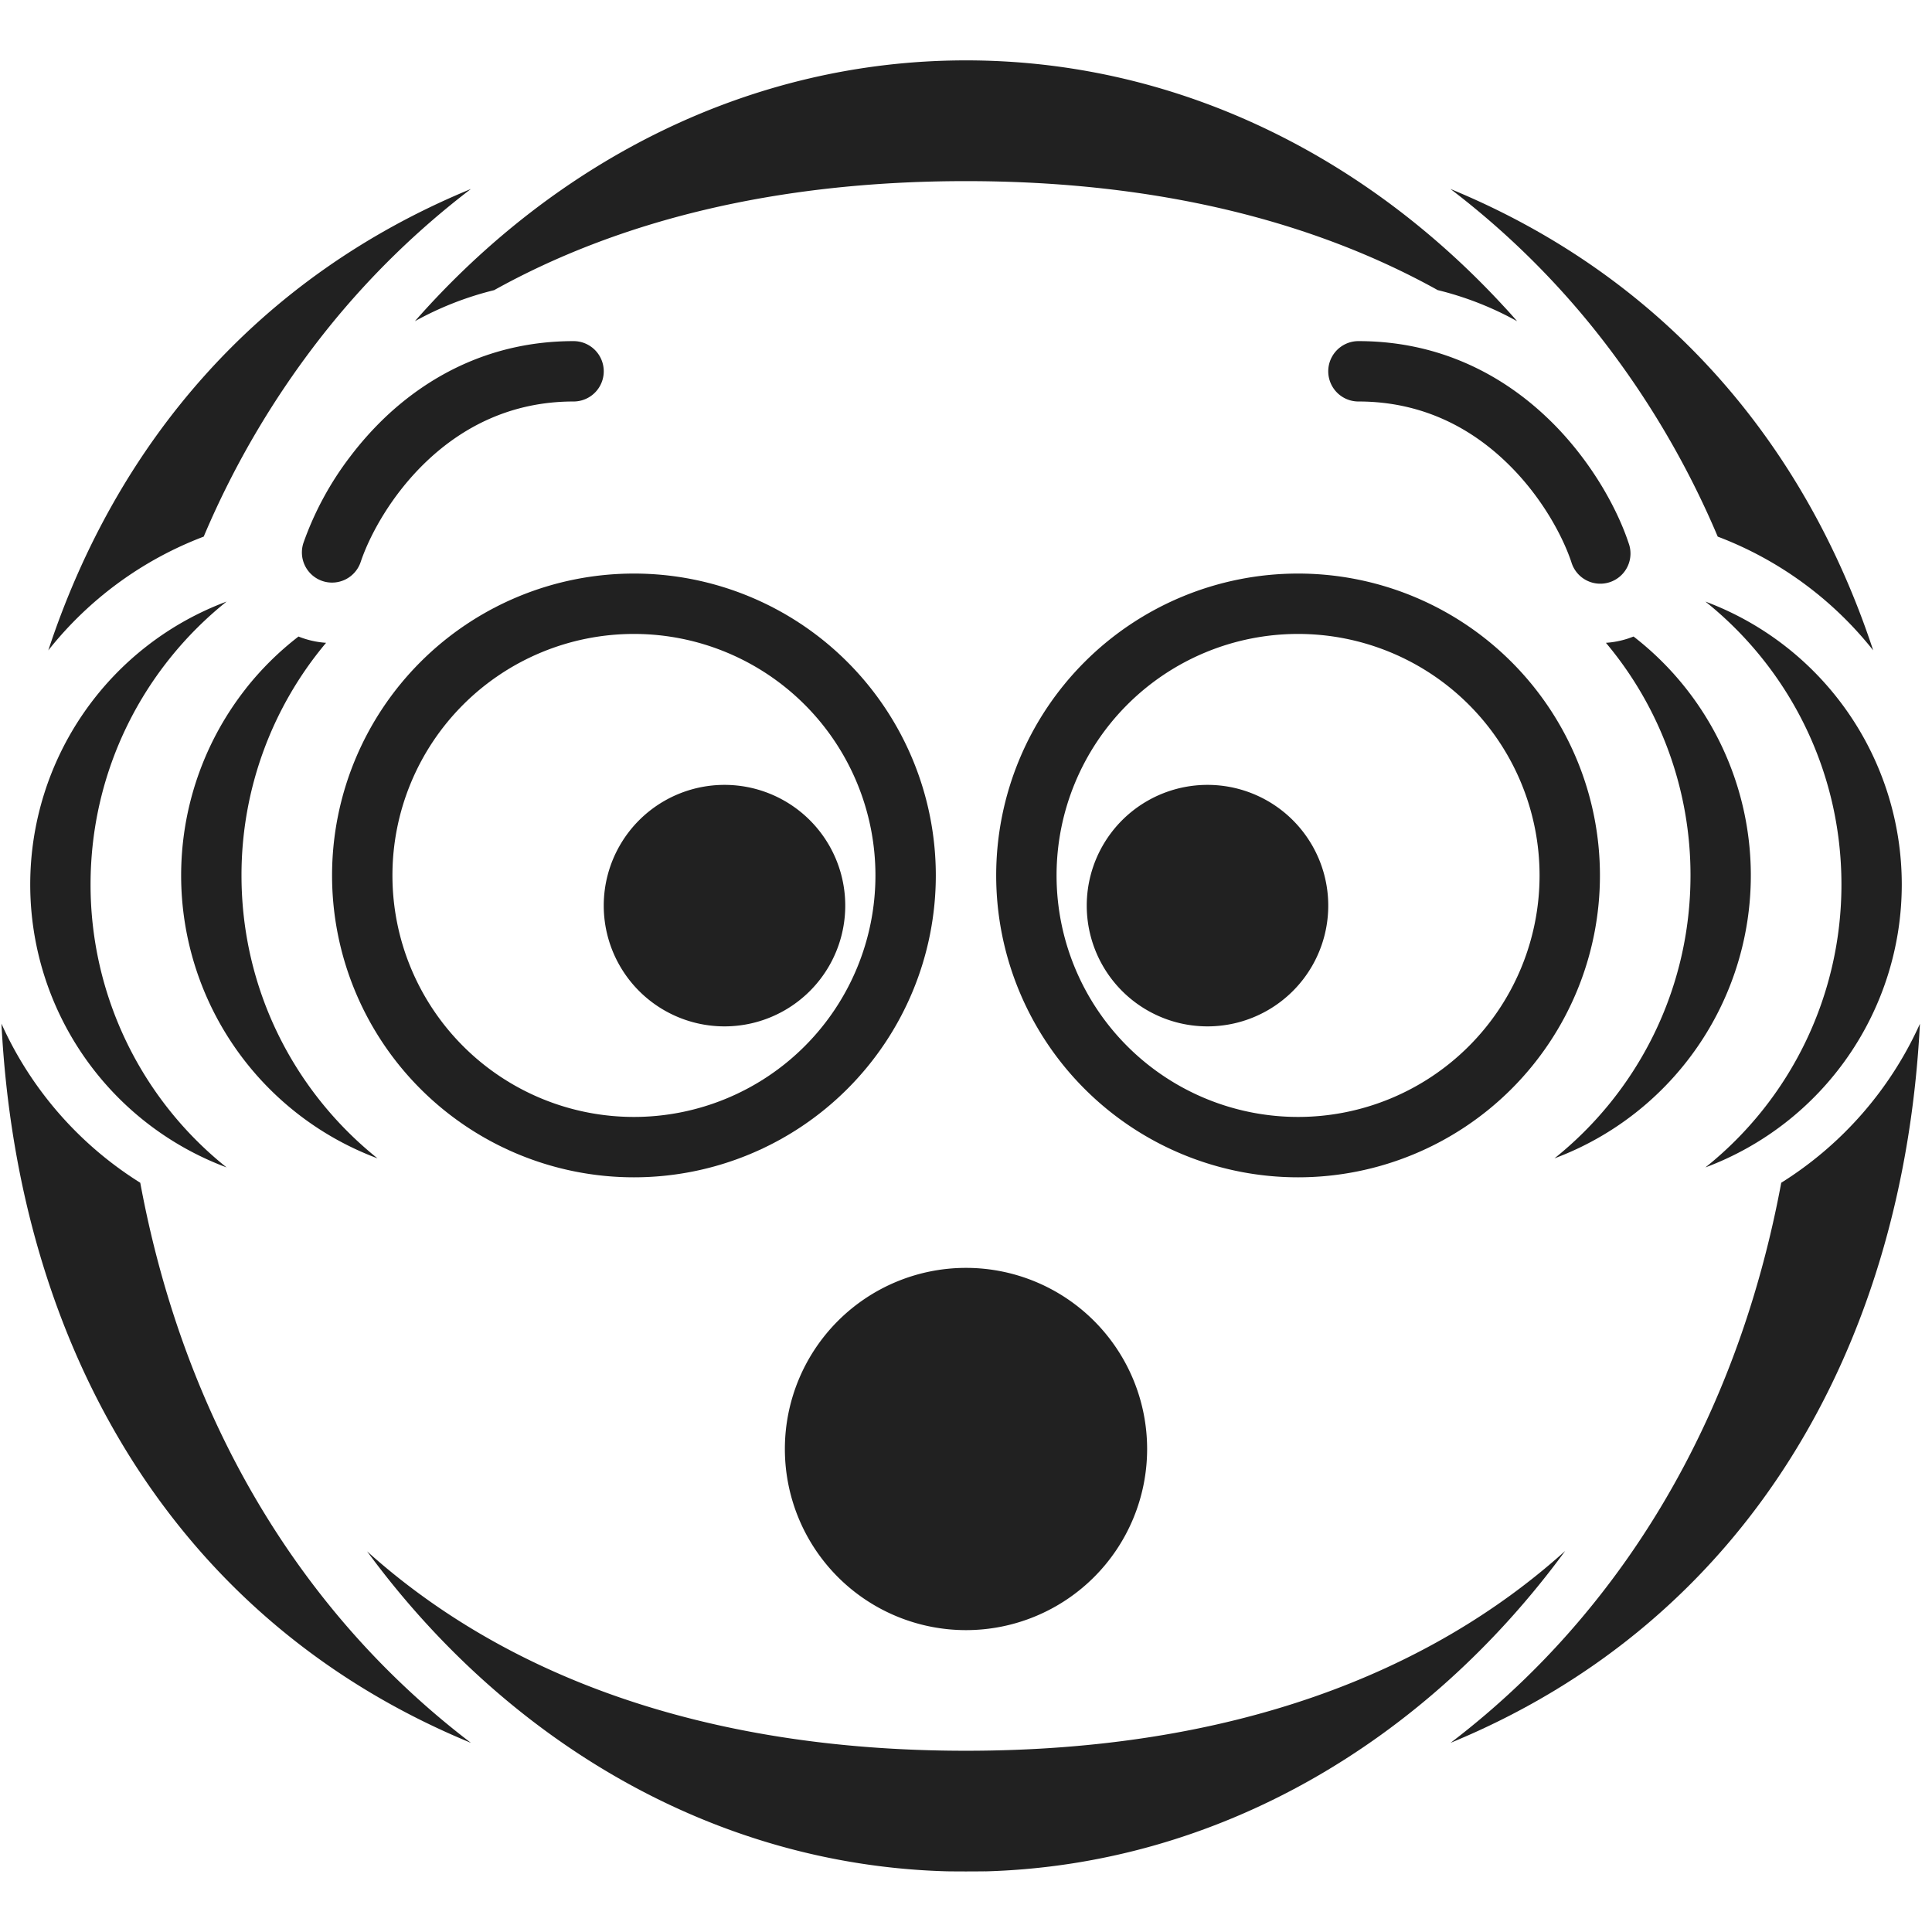
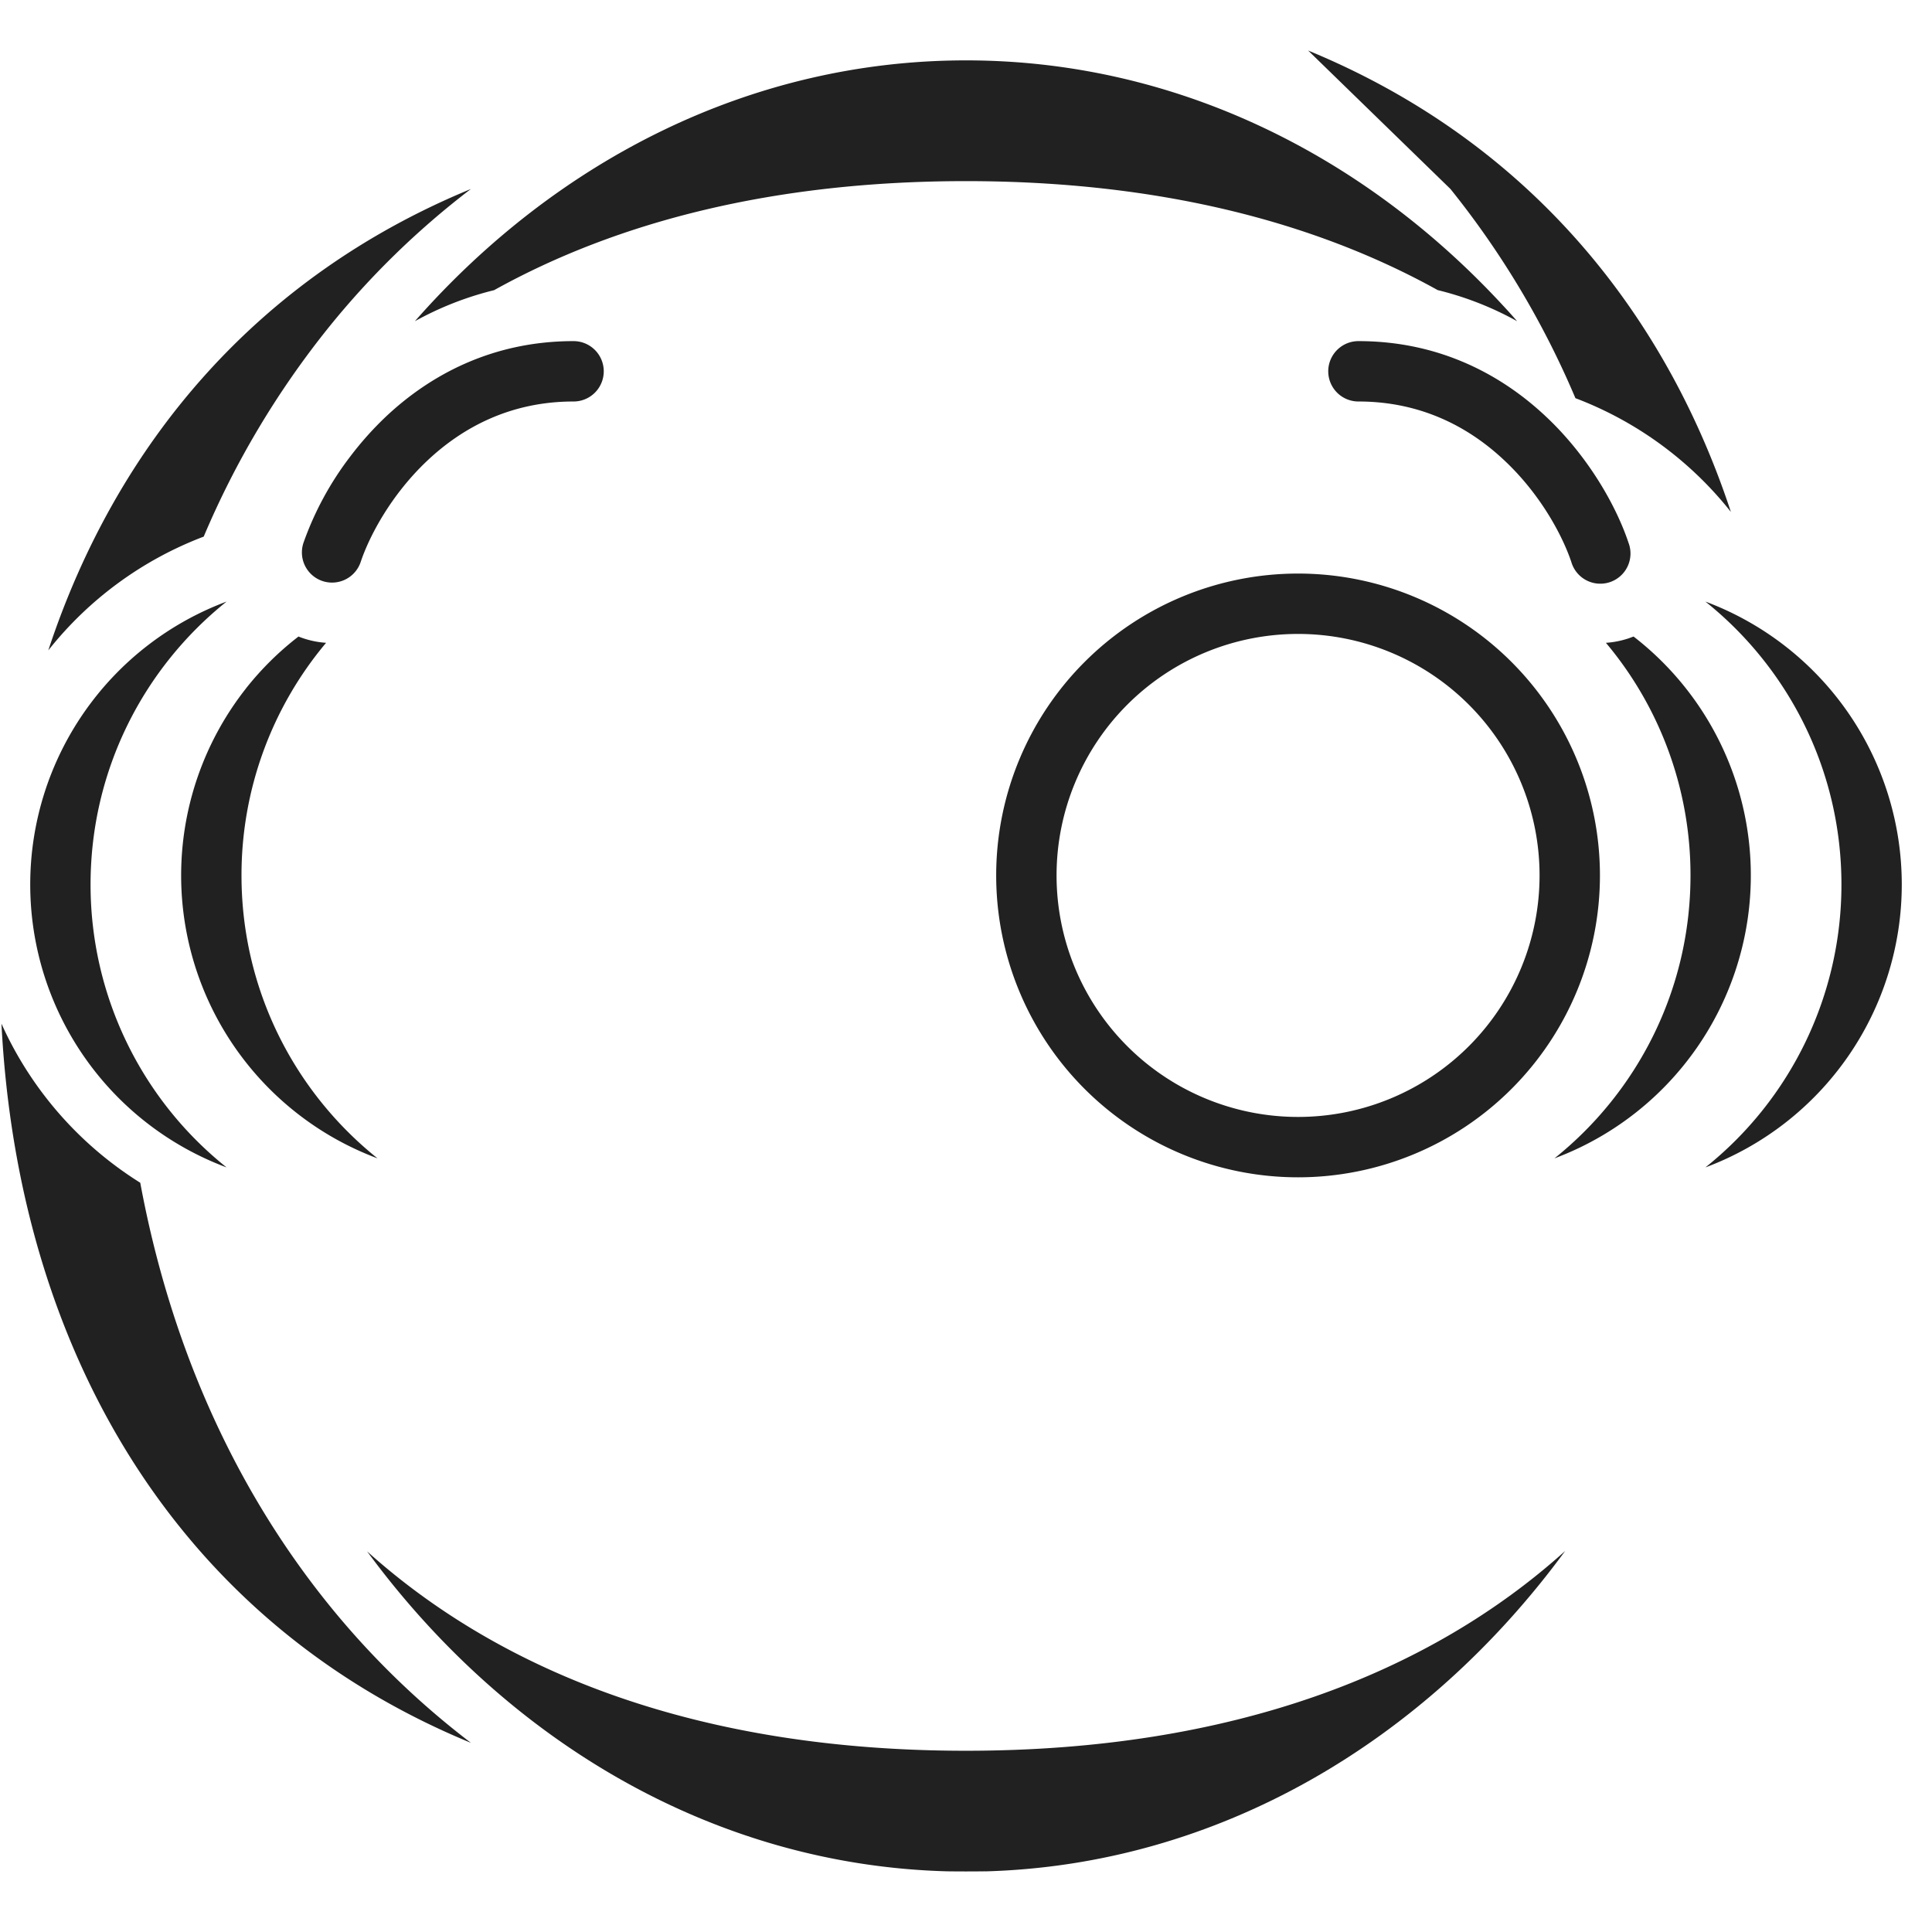
<svg xmlns="http://www.w3.org/2000/svg" fill="none" viewBox="0 0 32 32">
-   <path fill="#212121" d="M4.068 11.41a5 5 0 0 1 .876-.867 1.5 1.5 0 0 0 .457.104A5.98 5.98 0 0 0 4 14.5c0 1.896.88 3.587 2.253 4.686a5.002 5.002 0 0 1-2.185-7.775M16 3c-3.18 0-5.772.67-7.816 1.806-.48.118-.918.296-1.312.514C9.22 2.649 12.443 1 16 1c3.44 0 6.569 1.542 8.894 4.06q.12.128.234.26a5.3 5.3 0 0 0-1.315-.515C21.769 3.67 19.177 3 15.999 3M26.975 10.573q-.187.062-.376.074A5.98 5.98 0 0 1 28 14.5c0 1.896-.88 3.587-2.253 4.686a5.002 5.002 0 0 0 1.31-8.643zM7.8 3.13c-3.535 1.456-5.869 4.212-7 7.642a6 6 0 0 1 2.574-1.884 14.6 14.6 0 0 1 2.07-3.465A13.7 13.7 0 0 1 7.8 3.13M16.314 30.996c3.852-.105 7.29-2.144 9.61-5.307-2.252 2.028-5.528 3.309-9.925 3.309-4.392 0-7.666-1.278-9.919-3.303 2.322 3.16 5.758 5.196 9.609 5.3a25 25 0 0 0 .625 0M24.024 3.13c.88.671 1.668 1.439 2.357 2.293a14.6 14.6 0 0 1 2.07 3.465 6 6 0 0 1 2.575 1.884c-1.132-3.43-3.466-6.186-7.002-7.642M7.8 28.867C2.889 26.845.298 22.313.024 16.955a6.02 6.02 0 0 0 2.299 2.635c.48 2.589 1.506 4.986 3.12 6.985A13.7 13.7 0 0 0 7.8 28.867" />
-   <path fill="#212121" d="M31.8 16.955c-.273 5.358-2.864 9.89-7.774 11.912a13.7 13.7 0 0 0 2.355-2.292c1.616-1.999 2.64-4.396 3.122-6.985a6.03 6.03 0 0 0 2.298-2.635M16 21a3 3 0 1 0 0 6 3 3 0 0 0 0-6M12 17a2 2 0 1 0 0-4 2 2 0 0 0 0 4" />
-   <path fill="#212121" d="M5.5 14.5a5 5 0 1 1 10 0 5 5 0 0 1-10 0m5-4a4 4 0 1 0 0 8 4 4 0 0 0 0-8M20 17a2 2 0 1 0 0-4 2 2 0 0 0 0 4" />
+   <path fill="#212121" d="M4.068 11.41a5 5 0 0 1 .876-.867 1.5 1.5 0 0 0 .457.104A5.98 5.98 0 0 0 4 14.5c0 1.896.88 3.587 2.253 4.686a5.002 5.002 0 0 1-2.185-7.775M16 3c-3.18 0-5.772.67-7.816 1.806-.48.118-.918.296-1.312.514C9.22 2.649 12.443 1 16 1c3.44 0 6.569 1.542 8.894 4.06q.12.128.234.26a5.3 5.3 0 0 0-1.315-.515C21.769 3.67 19.177 3 15.999 3M26.975 10.573q-.187.062-.376.074A5.98 5.98 0 0 1 28 14.5c0 1.896-.88 3.587-2.253 4.686a5.002 5.002 0 0 0 1.31-8.643zM7.8 3.13c-3.535 1.456-5.869 4.212-7 7.642a6 6 0 0 1 2.574-1.884 14.6 14.6 0 0 1 2.07-3.465A13.7 13.7 0 0 1 7.8 3.13M16.314 30.996c3.852-.105 7.29-2.144 9.61-5.307-2.252 2.028-5.528 3.309-9.925 3.309-4.392 0-7.666-1.278-9.919-3.303 2.322 3.16 5.758 5.196 9.609 5.3a25 25 0 0 0 .625 0M24.024 3.13a14.6 14.6 0 0 1 2.07 3.465 6 6 0 0 1 2.575 1.884c-1.132-3.43-3.466-6.186-7.002-7.642M7.8 28.867C2.889 26.845.298 22.313.024 16.955a6.02 6.02 0 0 0 2.299 2.635c.48 2.589 1.506 4.986 3.12 6.985A13.7 13.7 0 0 0 7.8 28.867" />
  <path fill="#212121" d="M16.5 14.5a5 5 0 1 1 10 0 5 5 0 0 1-10 0m5-4a4 4 0 1 0 0 8 4 4 0 0 0 0-8M1.5 14.65c0-1.896.88-3.587 2.253-4.686a5.002 5.002 0 0 0 0 9.372A5.99 5.99 0 0 1 1.5 14.65M30.5 14.65c0-1.896-.88-3.587-2.253-4.686a5.002 5.002 0 0 1 0 9.372A5.99 5.99 0 0 0 30.5 14.65M6.38 6.912a5.4 5.4 0 0 0-.574.643 5.2 5.2 0 0 0-.78 1.437.5.5 0 0 0 .316.632.5.5 0 0 0 .632-.316c.144-.43.502-1.108 1.095-1.67.585-.555 1.383-.988 2.431-.988a.5.5 0 1 0 0-1c-1.352 0-2.387.567-3.12 1.262M25.82 7.113a5 5 0 0 0-.2-.2c-.733-.696-1.768-1.263-3.12-1.263a.5.5 0 0 0 0 1c1.048 0 1.846.433 2.43.988.594.562.952 1.24 1.096 1.67a.5.5 0 1 0 .948-.316c-.171-.515-.549-1.237-1.154-1.879" />
</svg>